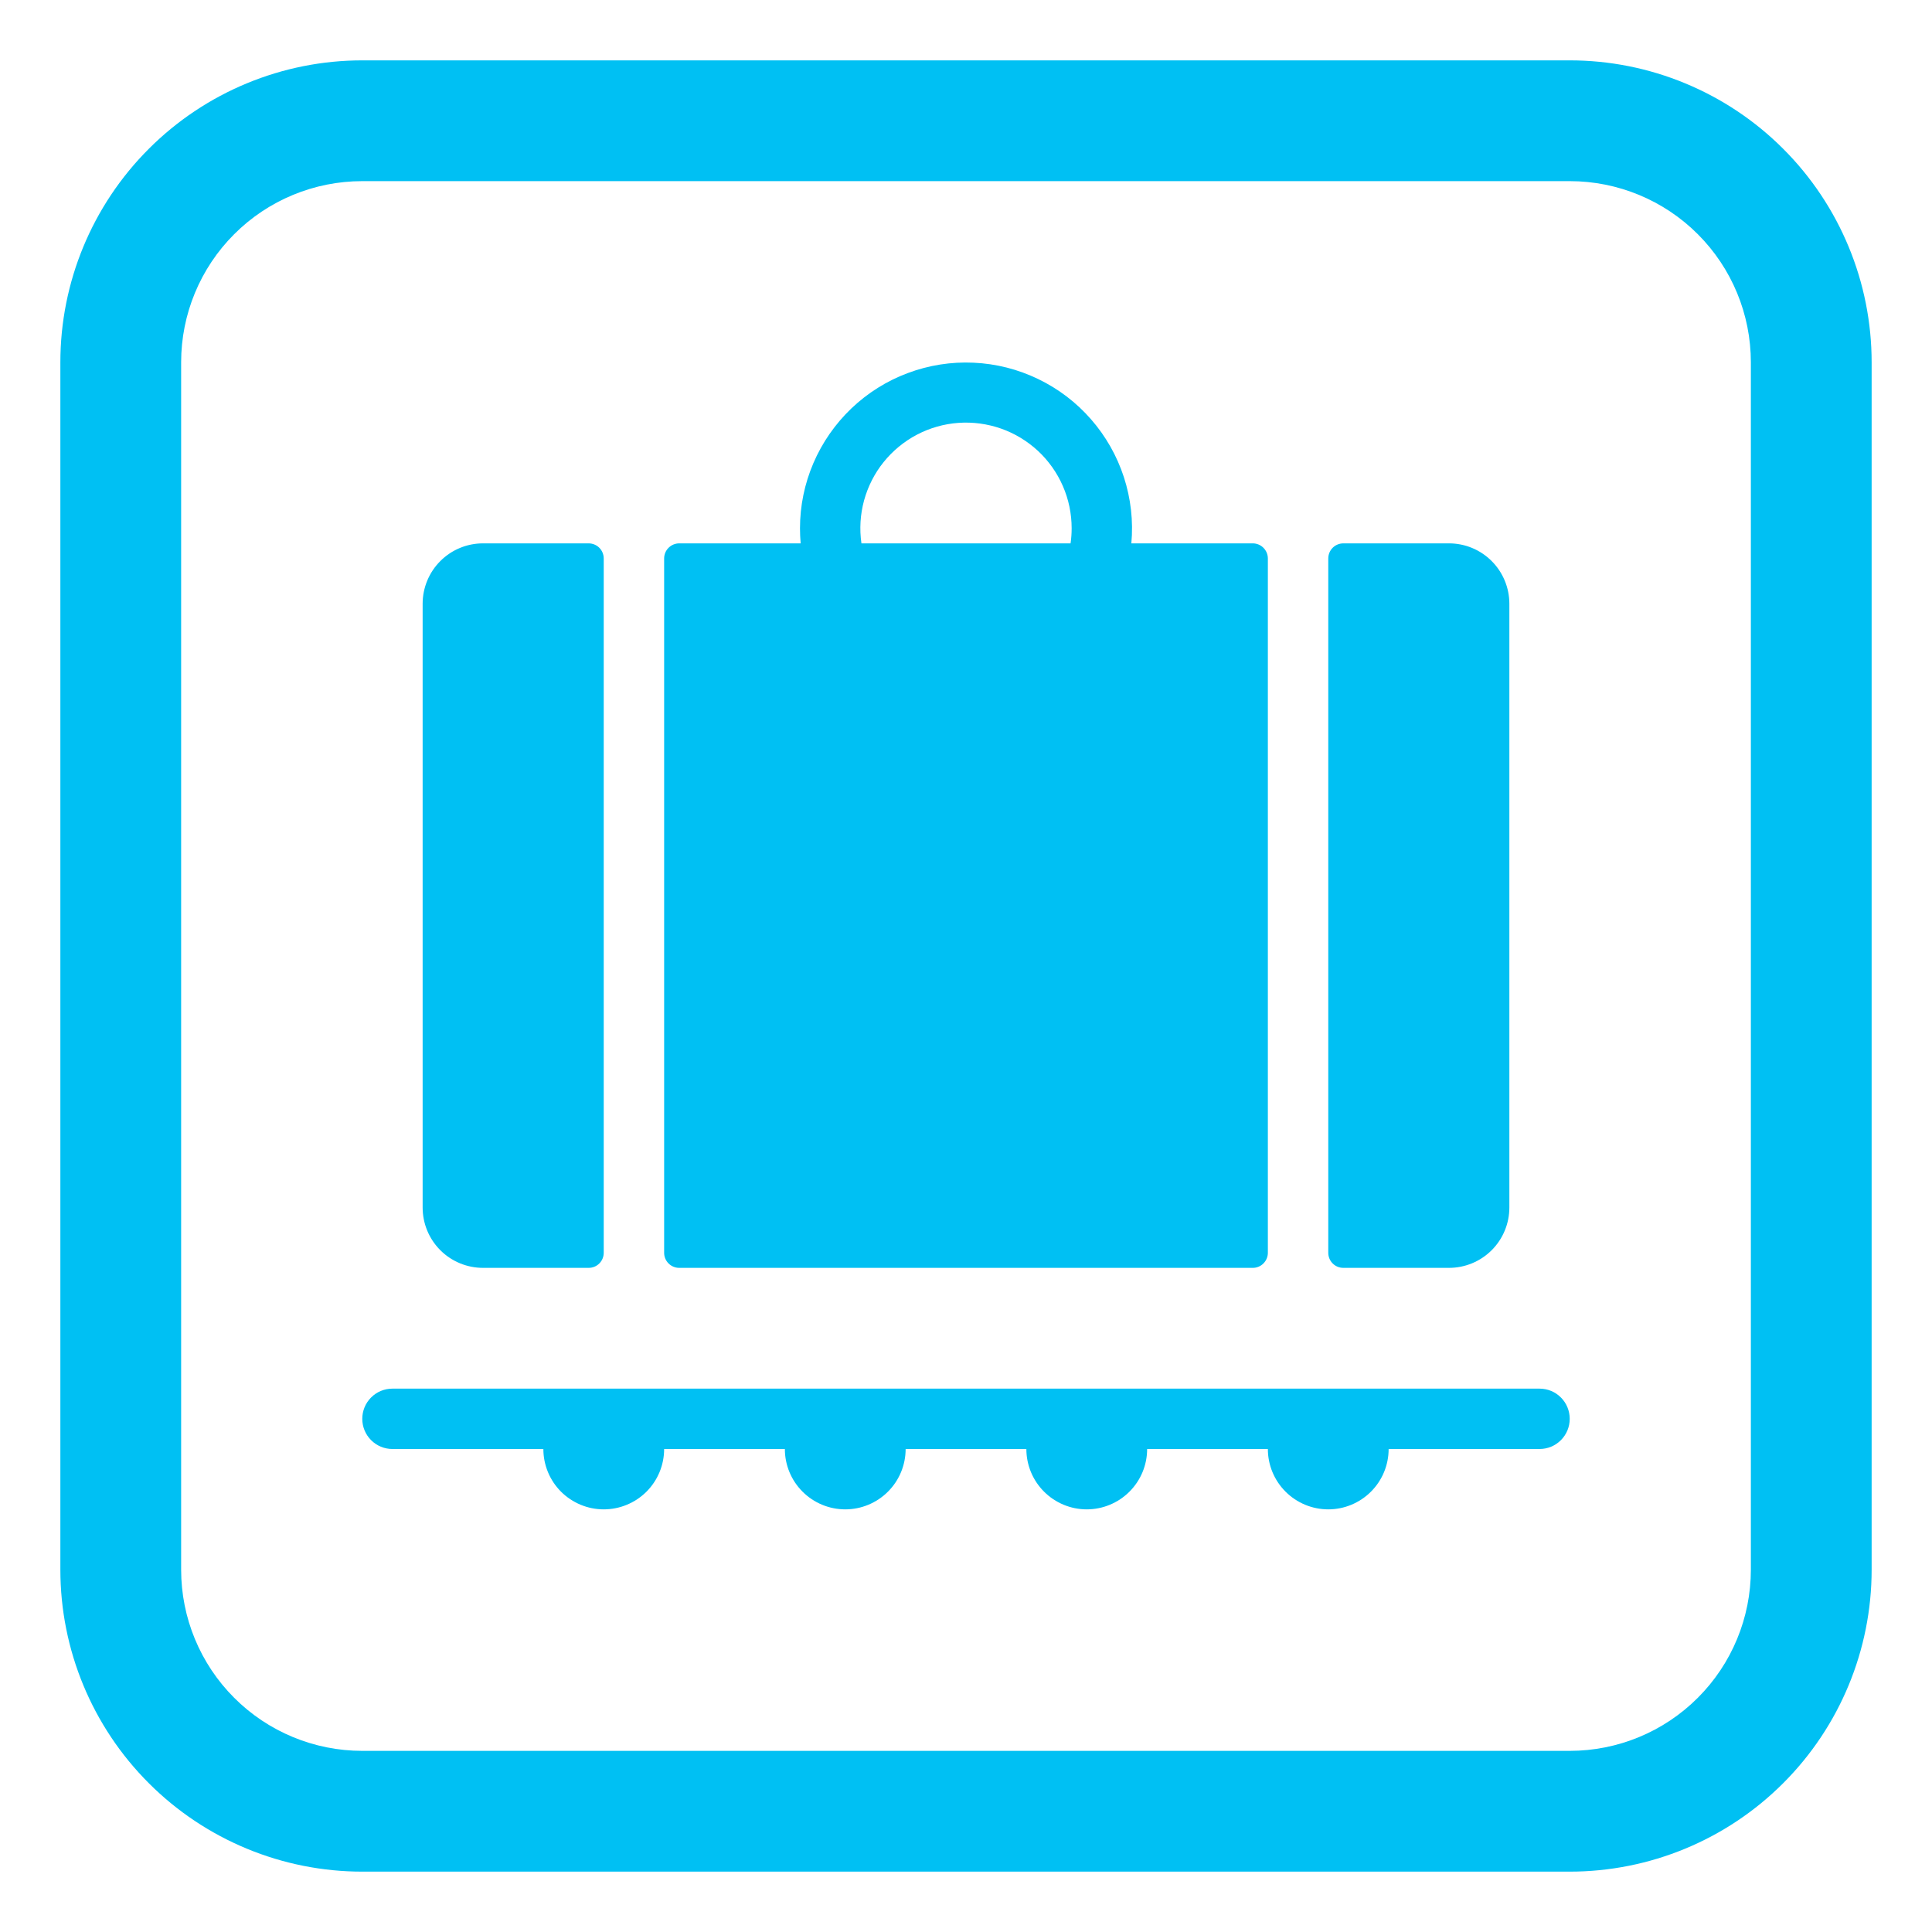
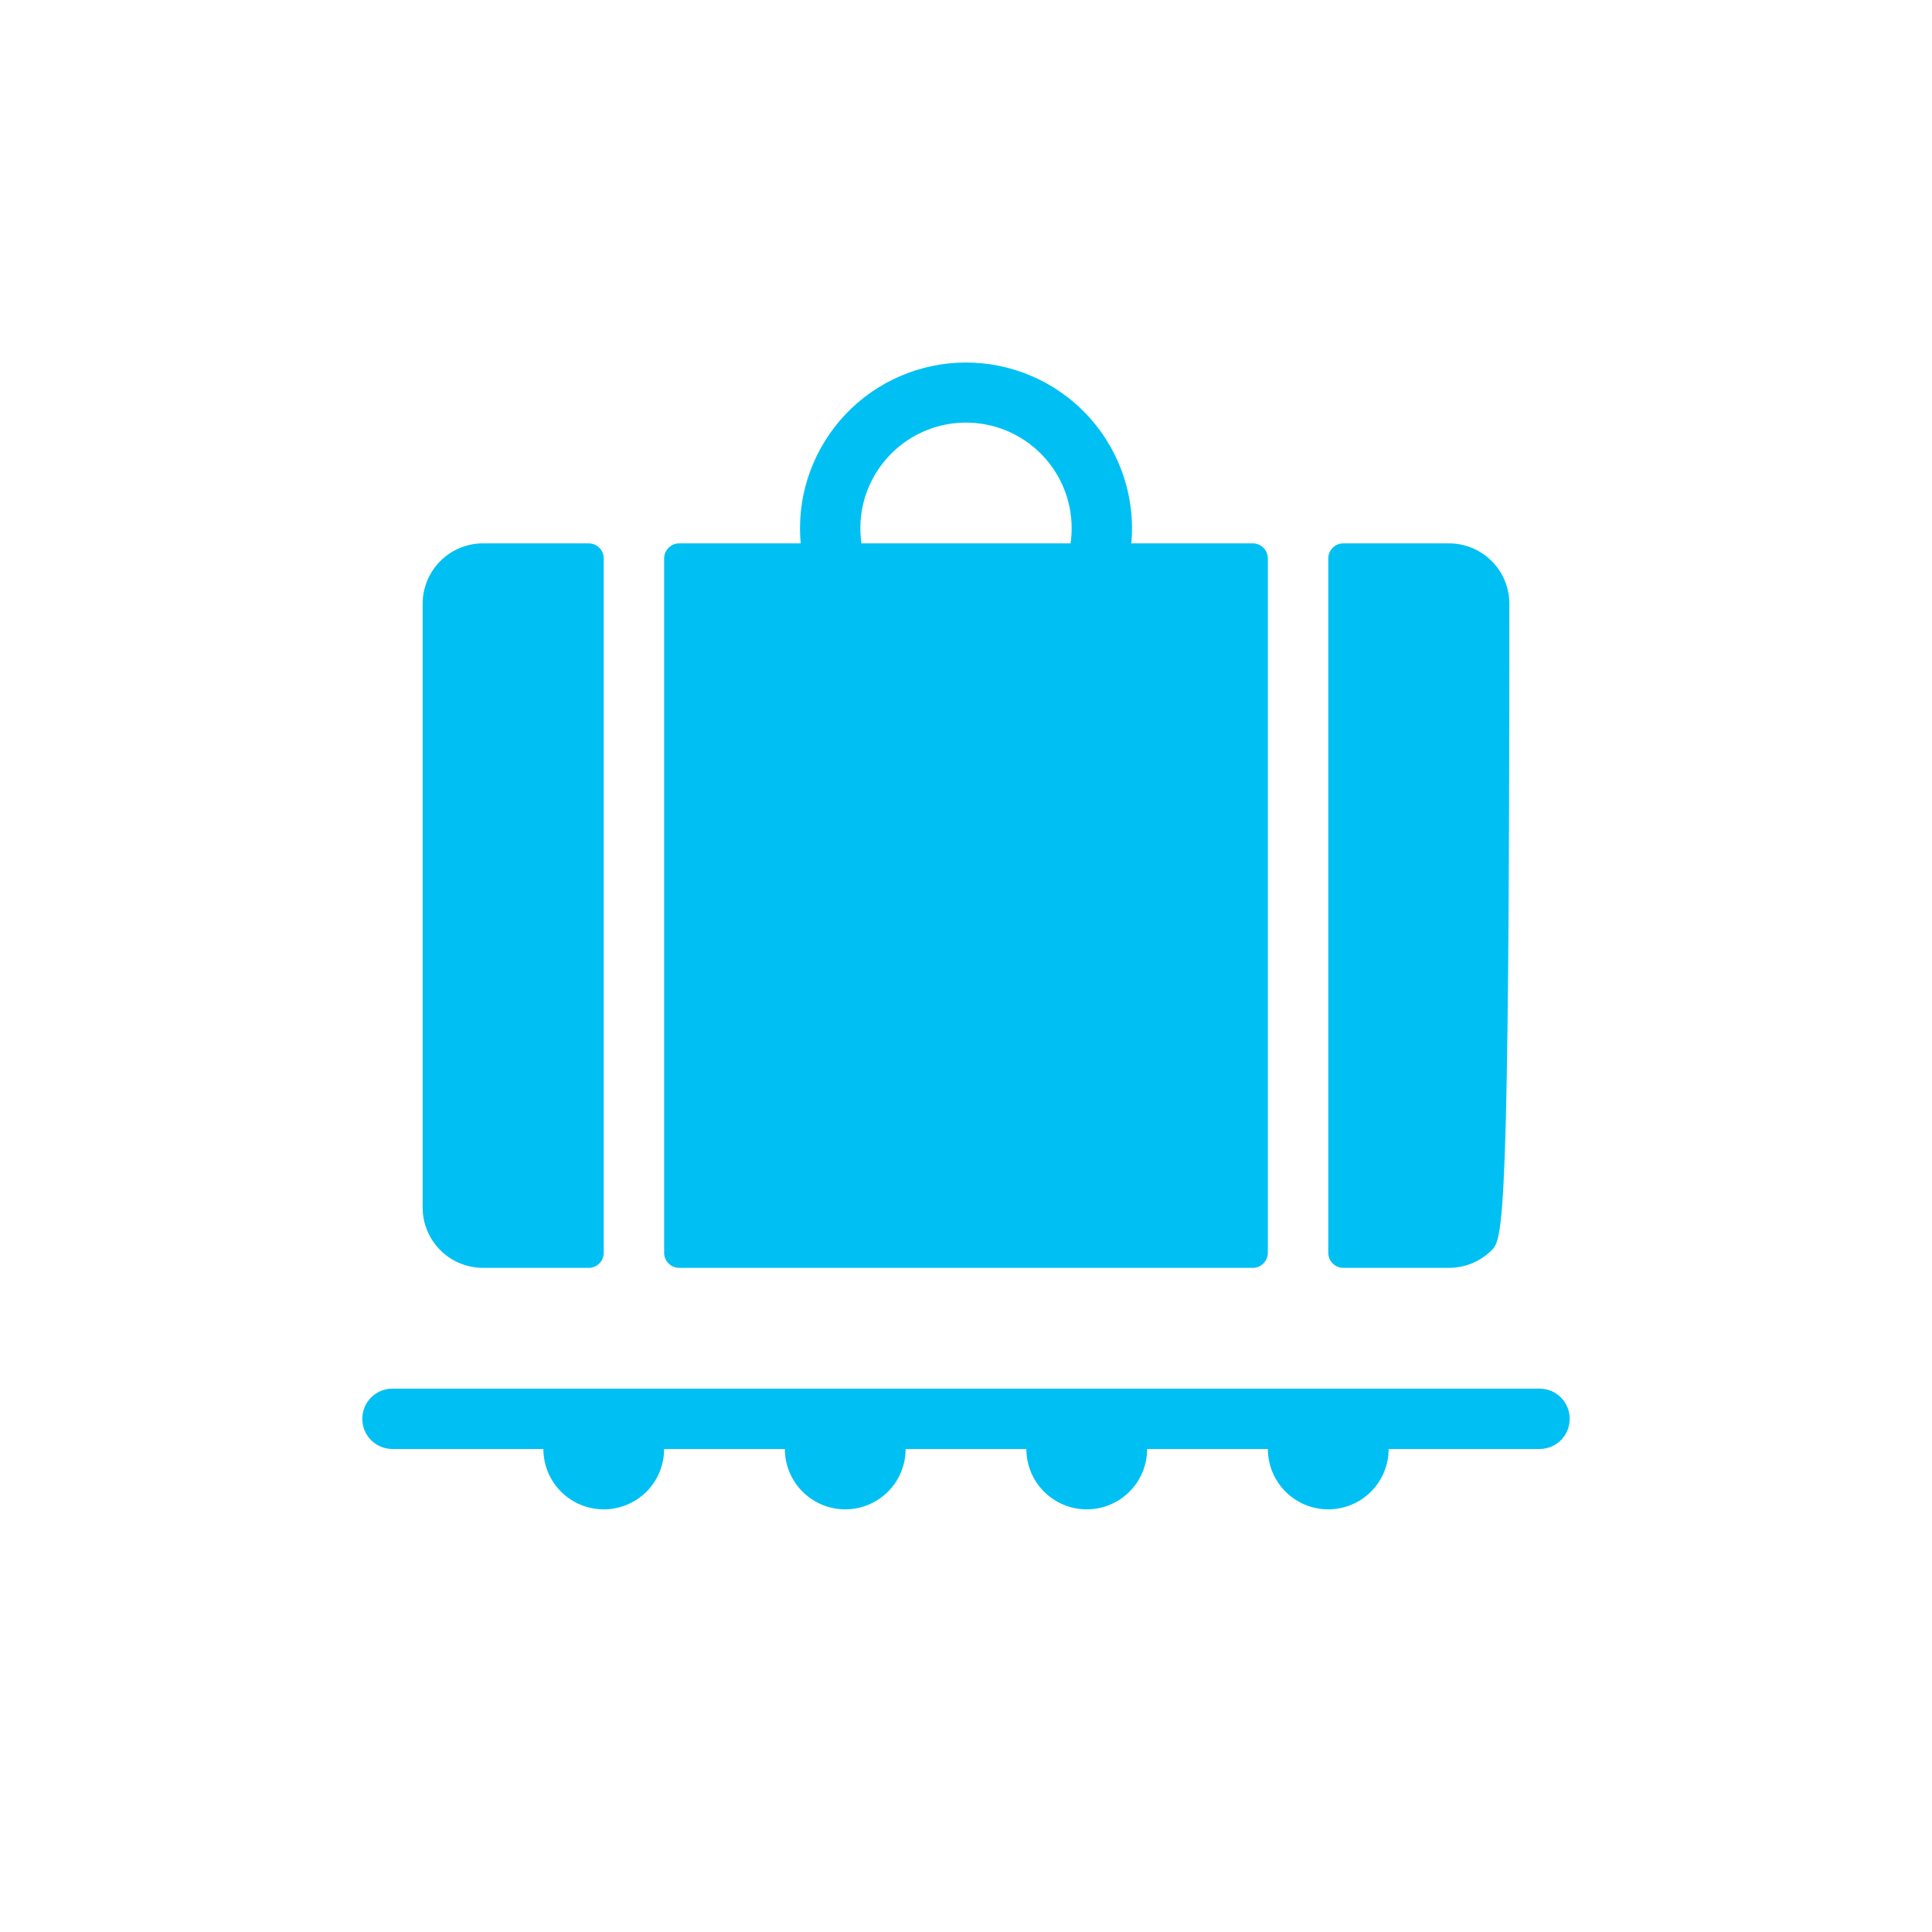
<svg xmlns="http://www.w3.org/2000/svg" width="41" height="41" viewBox="0 0 41 41" fill="none">
-   <path d="M16.977 11.211C16.977 11.319 16.982 11.426 16.991 11.531H14.414C14.329 11.531 14.248 11.565 14.188 11.625C14.127 11.685 14.094 11.767 14.094 11.852V26.586C14.094 26.763 14.237 26.906 14.414 26.906H26.586C26.671 26.906 26.752 26.873 26.812 26.812C26.872 26.752 26.906 26.671 26.906 26.586V11.852C26.906 11.767 26.872 11.685 26.812 11.625C26.752 11.565 26.671 11.531 26.586 11.531H24.009C24.052 11.057 23.998 10.58 23.851 10.127C23.704 9.675 23.467 9.257 23.154 8.899C22.841 8.54 22.459 8.249 22.03 8.043C21.602 7.836 21.136 7.718 20.66 7.697C20.185 7.675 19.71 7.75 19.265 7.917C18.819 8.083 18.412 8.339 18.068 8.667C17.724 8.996 17.45 9.39 17.262 9.827C17.074 10.265 16.977 10.735 16.977 11.211ZM22.742 11.211C22.742 11.32 22.735 11.426 22.719 11.531H18.281C18.237 11.226 18.256 10.916 18.337 10.619C18.419 10.322 18.56 10.044 18.753 9.805C18.947 9.565 19.187 9.367 19.46 9.224C19.733 9.081 20.032 8.996 20.339 8.974C20.647 8.952 20.955 8.994 21.246 9.096C21.536 9.198 21.802 9.36 22.028 9.569C22.253 9.779 22.433 10.033 22.556 10.316C22.679 10.598 22.742 10.903 22.742 11.211ZM8.969 12.813C8.969 12.473 9.104 12.147 9.344 11.907C9.584 11.666 9.91 11.531 10.25 11.531H12.492C12.577 11.531 12.659 11.565 12.719 11.625C12.779 11.685 12.812 11.767 12.812 11.852V26.586C12.812 26.671 12.779 26.752 12.719 26.812C12.659 26.873 12.577 26.906 12.492 26.906H10.25C9.91 26.906 9.584 26.771 9.344 26.531C9.104 26.291 8.969 25.965 8.969 25.625V12.813ZM28.508 26.906C28.423 26.906 28.341 26.873 28.281 26.812C28.221 26.752 28.188 26.671 28.188 26.586V11.852C28.188 11.767 28.221 11.685 28.281 11.625C28.341 11.565 28.423 11.531 28.508 11.531H30.75C31.09 11.531 31.416 11.666 31.656 11.907C31.896 12.147 32.031 12.473 32.031 12.813V25.625C32.031 25.965 31.896 26.291 31.656 26.531C31.416 26.771 31.09 26.906 30.75 26.906H28.508ZM32.672 29.469C32.842 29.469 33.005 29.536 33.125 29.657C33.245 29.777 33.312 29.94 33.312 30.11C33.312 30.279 33.245 30.442 33.125 30.562C33.005 30.683 32.842 30.75 32.672 30.75H29.469C29.469 31.09 29.334 31.416 29.093 31.656C28.853 31.896 28.527 32.031 28.188 32.031C27.848 32.031 27.522 31.896 27.282 31.656C27.041 31.416 26.906 31.09 26.906 30.75H24.344C24.344 31.09 24.209 31.416 23.968 31.656C23.728 31.896 23.402 32.031 23.062 32.031C22.723 32.031 22.397 31.896 22.157 31.656C21.916 31.416 21.781 31.09 21.781 30.75H19.219C19.219 31.09 19.084 31.416 18.843 31.656C18.603 31.896 18.277 32.031 17.938 32.031C17.598 32.031 17.272 31.896 17.032 31.656C16.791 31.416 16.656 31.09 16.656 30.75H14.094C14.094 31.09 13.959 31.416 13.719 31.656C13.478 31.896 13.152 32.031 12.812 32.031C12.473 32.031 12.147 31.896 11.906 31.656C11.666 31.416 11.531 31.09 11.531 30.75H8.328C8.158 30.75 7.995 30.683 7.875 30.562C7.755 30.442 7.688 30.279 7.688 30.11C7.688 29.94 7.755 29.777 7.875 29.657C7.995 29.536 8.158 29.469 8.328 29.469H32.672Z" fill="#00C0F3" />
-   <path d="M7.688 1.281C6.846 1.281 6.013 1.447 5.236 1.769C4.459 2.091 3.752 2.563 3.158 3.158C1.956 4.359 1.281 5.988 1.281 7.688V33.312C1.281 35.011 1.956 36.641 3.158 37.842C3.752 38.437 4.459 38.909 5.236 39.231C6.013 39.553 6.846 39.719 7.688 39.719H33.312C35.011 39.719 36.641 39.044 37.842 37.842C39.044 36.641 39.719 35.011 39.719 33.312V7.688C39.719 6.846 39.553 6.013 39.231 5.236C38.909 4.459 38.437 3.752 37.842 3.158C37.248 2.563 36.541 2.091 35.764 1.769C34.987 1.447 34.154 1.281 33.312 1.281H7.688ZM3.844 7.688C3.844 6.668 4.249 5.69 4.97 4.97C5.69 4.249 6.668 3.844 7.688 3.844H33.312C34.332 3.844 35.31 4.249 36.03 4.97C36.751 5.69 37.156 6.668 37.156 7.688V33.312C37.156 34.332 36.751 35.31 36.03 36.03C35.31 36.751 34.332 37.156 33.312 37.156H7.688C6.668 37.156 5.69 36.751 4.97 36.03C4.249 35.31 3.844 34.332 3.844 33.312V7.688Z" fill="#00C0F3" />
+   <path d="M16.977 11.211C16.977 11.319 16.982 11.426 16.991 11.531H14.414C14.329 11.531 14.248 11.565 14.188 11.625C14.127 11.685 14.094 11.767 14.094 11.852V26.586C14.094 26.763 14.237 26.906 14.414 26.906H26.586C26.671 26.906 26.752 26.873 26.812 26.812C26.872 26.752 26.906 26.671 26.906 26.586V11.852C26.906 11.767 26.872 11.685 26.812 11.625C26.752 11.565 26.671 11.531 26.586 11.531H24.009C24.052 11.057 23.998 10.58 23.851 10.127C23.704 9.675 23.467 9.257 23.154 8.899C22.841 8.54 22.459 8.249 22.03 8.043C21.602 7.836 21.136 7.718 20.66 7.697C20.185 7.675 19.71 7.75 19.265 7.917C18.819 8.083 18.412 8.339 18.068 8.667C17.724 8.996 17.45 9.39 17.262 9.827C17.074 10.265 16.977 10.735 16.977 11.211ZM22.742 11.211C22.742 11.32 22.735 11.426 22.719 11.531H18.281C18.237 11.226 18.256 10.916 18.337 10.619C18.419 10.322 18.56 10.044 18.753 9.805C18.947 9.565 19.187 9.367 19.46 9.224C19.733 9.081 20.032 8.996 20.339 8.974C20.647 8.952 20.955 8.994 21.246 9.096C21.536 9.198 21.802 9.36 22.028 9.569C22.253 9.779 22.433 10.033 22.556 10.316C22.679 10.598 22.742 10.903 22.742 11.211ZM8.969 12.813C8.969 12.473 9.104 12.147 9.344 11.907C9.584 11.666 9.91 11.531 10.25 11.531H12.492C12.577 11.531 12.659 11.565 12.719 11.625C12.779 11.685 12.812 11.767 12.812 11.852V26.586C12.812 26.671 12.779 26.752 12.719 26.812C12.659 26.873 12.577 26.906 12.492 26.906H10.25C9.91 26.906 9.584 26.771 9.344 26.531C9.104 26.291 8.969 25.965 8.969 25.625V12.813ZM28.508 26.906C28.423 26.906 28.341 26.873 28.281 26.812C28.221 26.752 28.188 26.671 28.188 26.586V11.852C28.188 11.767 28.221 11.685 28.281 11.625C28.341 11.565 28.423 11.531 28.508 11.531H30.75C31.09 11.531 31.416 11.666 31.656 11.907C31.896 12.147 32.031 12.473 32.031 12.813C32.031 25.965 31.896 26.291 31.656 26.531C31.416 26.771 31.09 26.906 30.75 26.906H28.508ZM32.672 29.469C32.842 29.469 33.005 29.536 33.125 29.657C33.245 29.777 33.312 29.94 33.312 30.11C33.312 30.279 33.245 30.442 33.125 30.562C33.005 30.683 32.842 30.75 32.672 30.75H29.469C29.469 31.09 29.334 31.416 29.093 31.656C28.853 31.896 28.527 32.031 28.188 32.031C27.848 32.031 27.522 31.896 27.282 31.656C27.041 31.416 26.906 31.09 26.906 30.75H24.344C24.344 31.09 24.209 31.416 23.968 31.656C23.728 31.896 23.402 32.031 23.062 32.031C22.723 32.031 22.397 31.896 22.157 31.656C21.916 31.416 21.781 31.09 21.781 30.75H19.219C19.219 31.09 19.084 31.416 18.843 31.656C18.603 31.896 18.277 32.031 17.938 32.031C17.598 32.031 17.272 31.896 17.032 31.656C16.791 31.416 16.656 31.09 16.656 30.75H14.094C14.094 31.09 13.959 31.416 13.719 31.656C13.478 31.896 13.152 32.031 12.812 32.031C12.473 32.031 12.147 31.896 11.906 31.656C11.666 31.416 11.531 31.09 11.531 30.75H8.328C8.158 30.75 7.995 30.683 7.875 30.562C7.755 30.442 7.688 30.279 7.688 30.11C7.688 29.94 7.755 29.777 7.875 29.657C7.995 29.536 8.158 29.469 8.328 29.469H32.672Z" fill="#00C0F3" />
</svg>